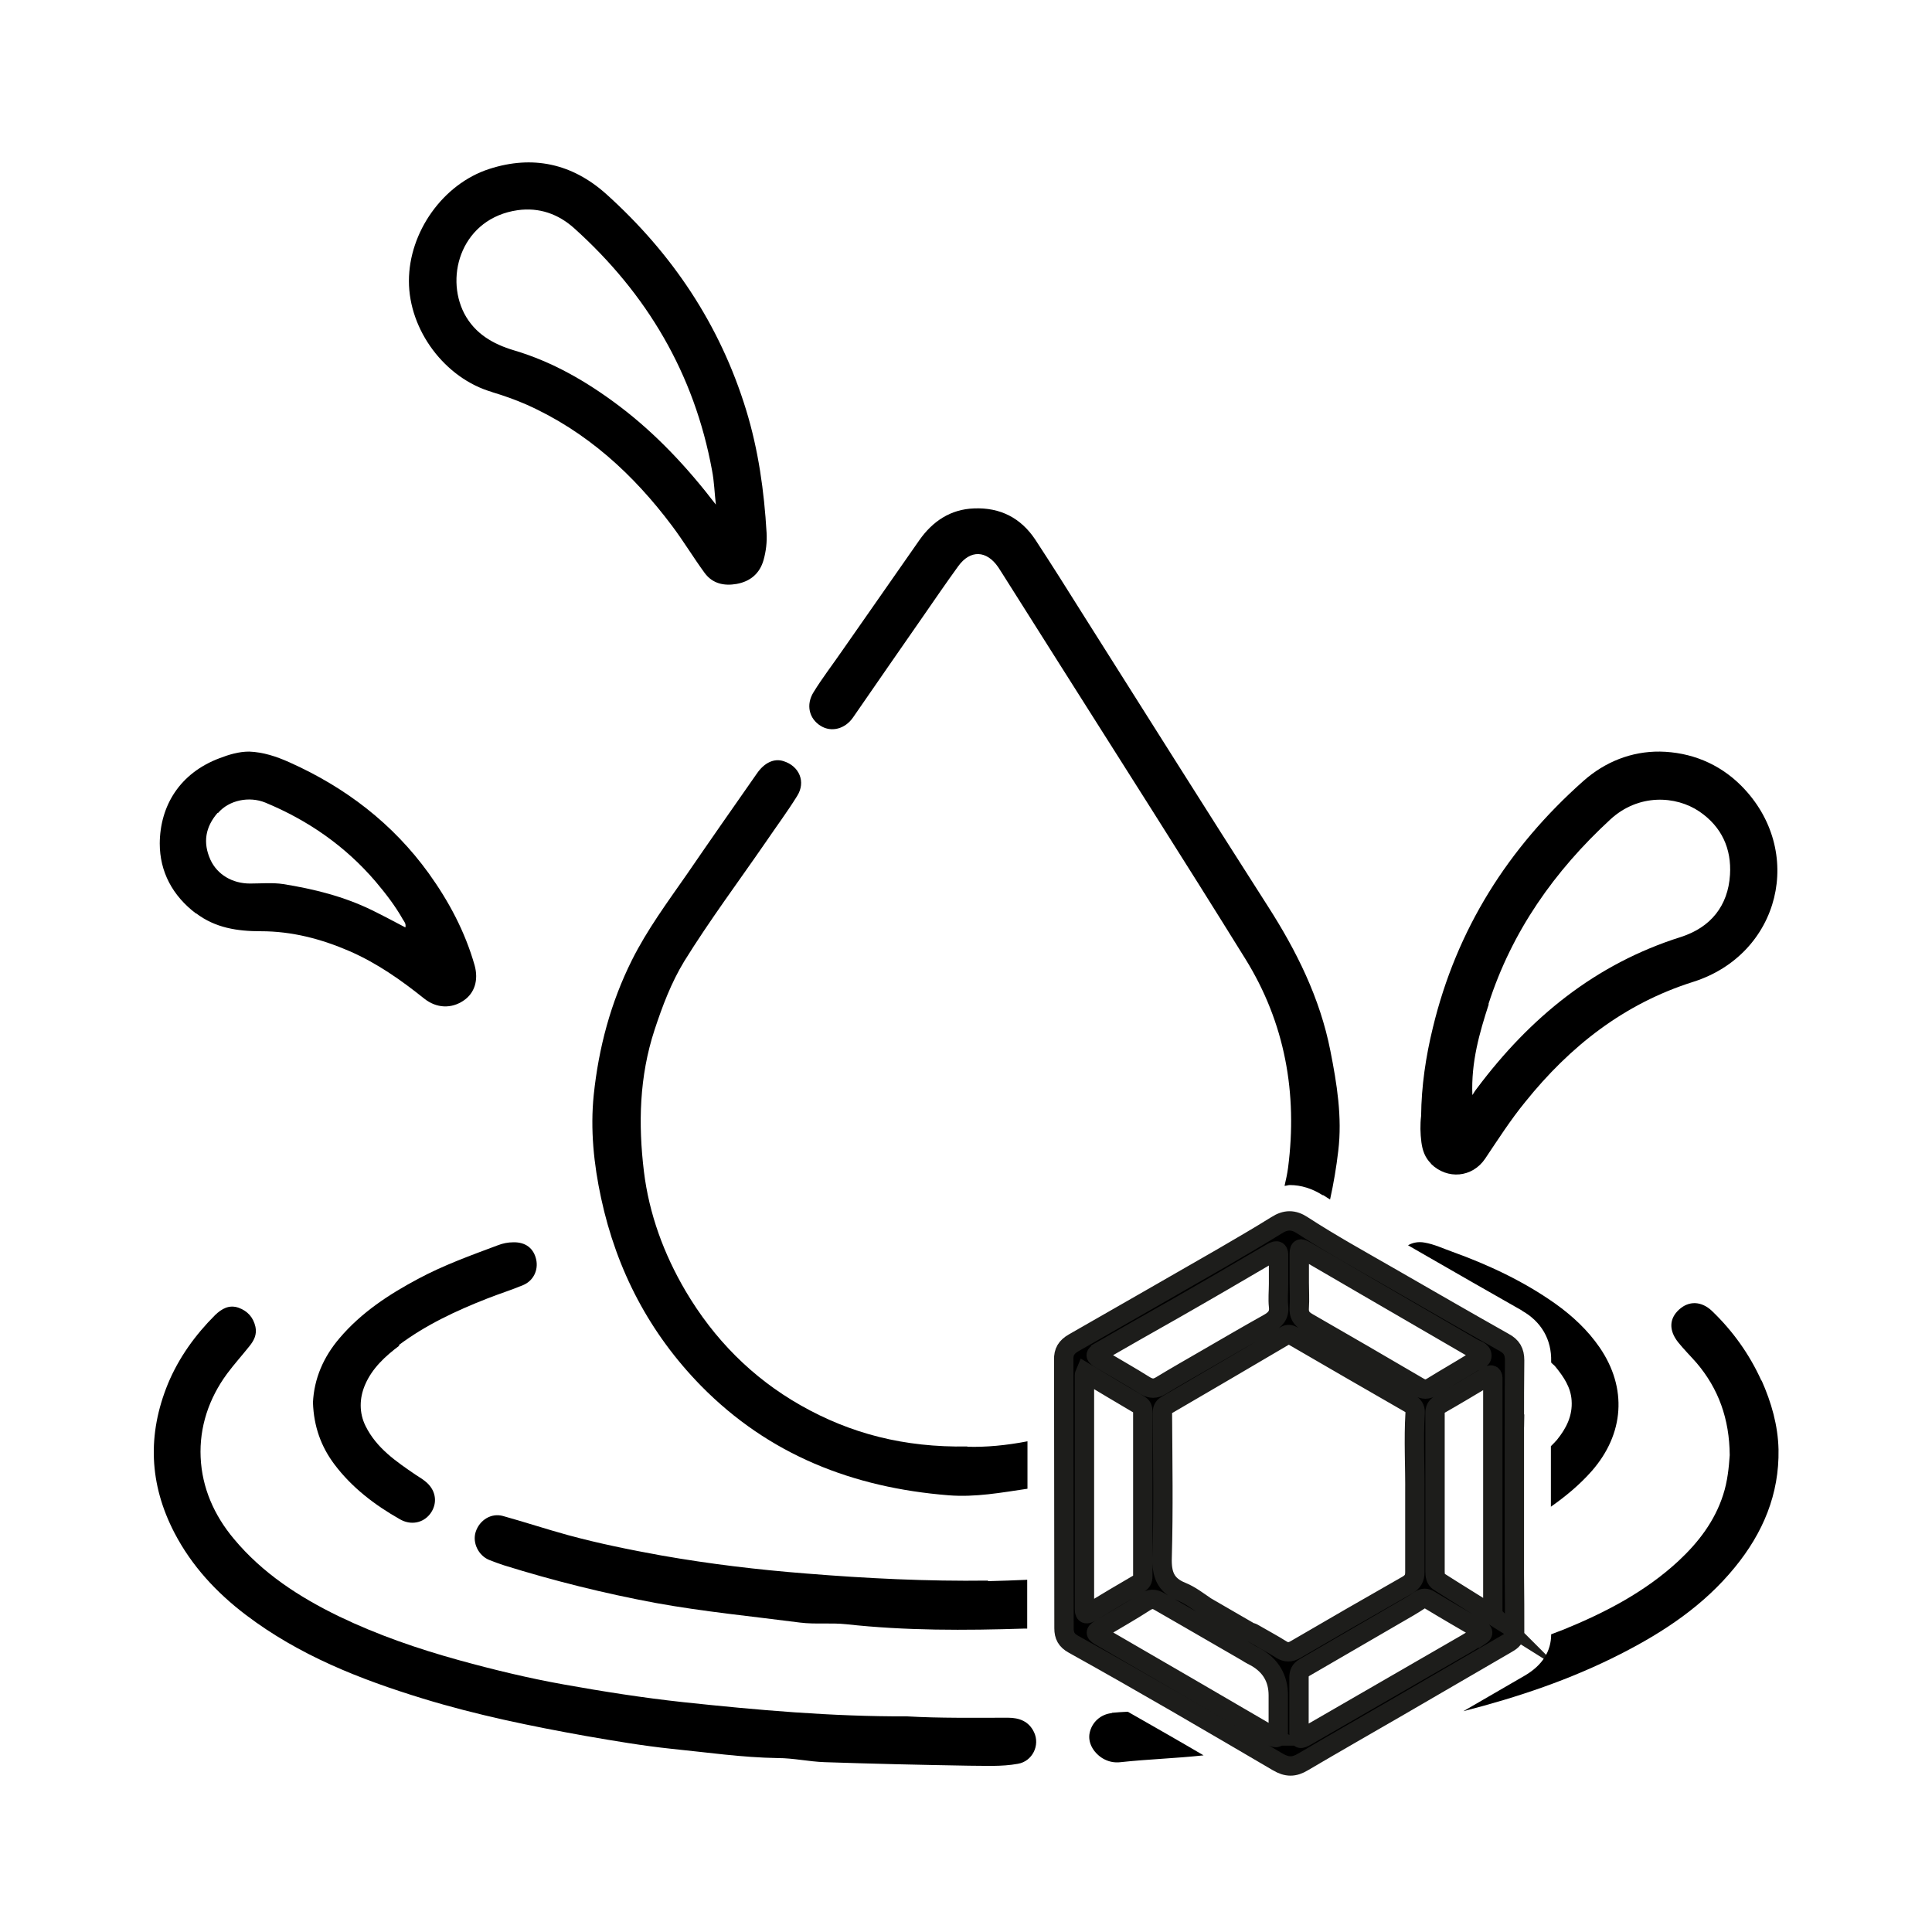
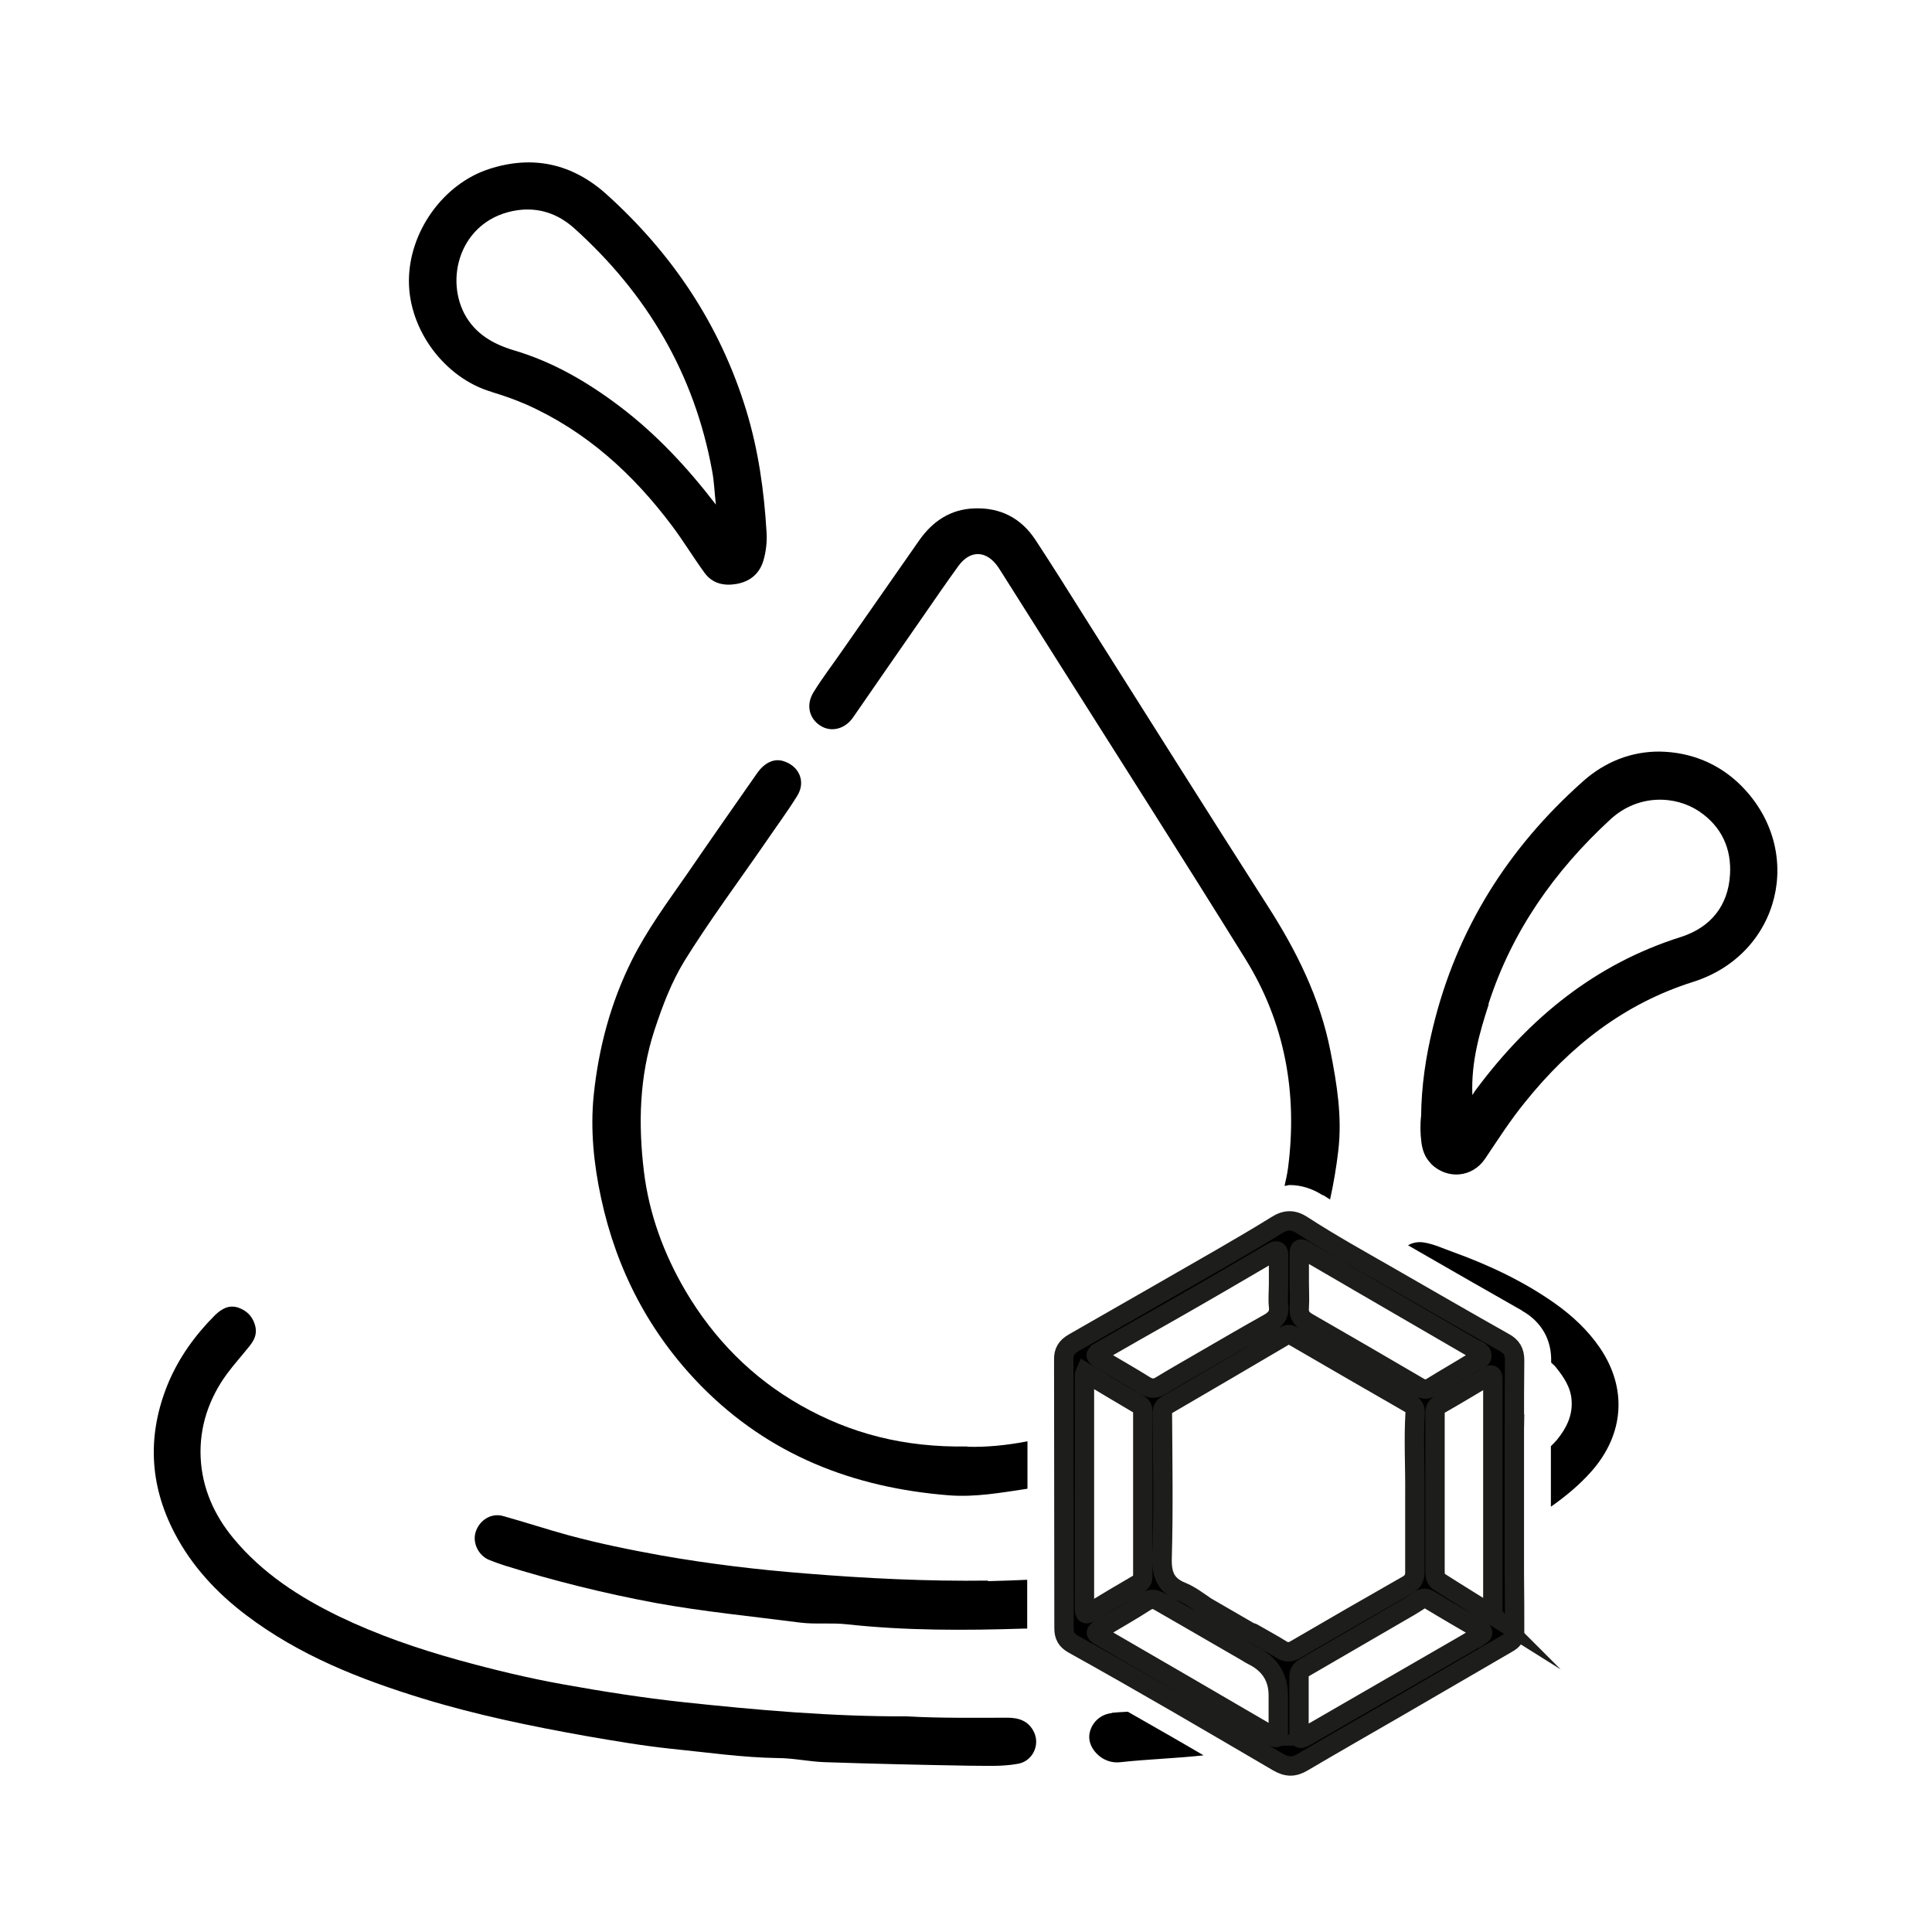
<svg xmlns="http://www.w3.org/2000/svg" id="Camada_1" data-name="Camada 1" viewBox="0 0 70.87 70.87">
  <path d="m40.79,62.84c-.42.04-.74.34-.82.73-.07.34.12.7.46.92.21.13.44.18.68.15,1.01-.11,2.03-.14,3.04-.25-.92-.54-1.85-1.07-2.78-1.6-.2.01-.39.02-.59.04Z" />
  <g>
    <path d="m55.55,52.24c0-.78,0-1.56.01-2.34,0-.32-.11-.51-.39-.66-1.42-.8-2.82-1.61-4.23-2.42-1.06-.61-2.13-1.2-3.16-1.87-.33-.22-.62-.22-.96,0-.66.41-1.33.8-2,1.19-1.81,1.04-3.62,2.08-5.44,3.12-.26.15-.37.33-.36.62,0,3.28.01,6.57.01,9.85,0,.27.09.44.34.58,2.52,1.4,5.01,2.86,7.5,4.32.34.2.6.2.93,0,1.17-.69,2.35-1.36,3.52-2.04,1.31-.76,2.63-1.53,3.94-2.29.14-.08.29-.17.3-.35,0-.73,0-1.46-.01-2.19h0v-2.28s0-.03,0-.06c0-.16,0-.32,0-.48h0c0-.18,0-.36,0-.54,0,0,0,0,0-.01v-2.06s.01-.06.01-.09Zm-7.89-5.19c0-.33,0-.66,0-.99,0-.28.02-.3.26-.16.71.41,1.42.83,2.13,1.24,1.32.77,2.64,1.53,3.96,2.3.13.08.35.11.35.29,0,.15-.21.17-.33.24-.5.31-1.01.6-1.51.91-.17.1-.3.1-.47,0-1.36-.8-2.73-1.59-4.1-2.38-.22-.13-.31-.28-.29-.54.02-.3,0-.61,0-.91Zm-7.28,2.51c.88-.51,1.77-1.01,2.65-1.51,1.21-.69,2.41-1.39,3.62-2.1.21-.12.26-.07.25.15,0,.33,0,.66,0,.99h0c0,.28-.03.56,0,.83.04.33-.13.49-.38.63-.75.42-1.49.85-2.23,1.28-.57.33-1.15.66-1.71,1-.2.12-.36.12-.57,0-.54-.34-1.09-.65-1.63-.97-.22-.13-.23-.16,0-.29Zm-.6,9.45c0-2.85,0-5.71,0-8.56,0-.02,0-.03.03-.1.68.41,1.34.8,2,1.19.09.06.11.13.11.22,0,2.02,0,4.04,0,6.07,0,.12-.04.2-.15.26-.59.34-1.17.69-1.75,1.04-.13.08-.24.13-.24-.11Zm6.88,4.67c-2.07-1.21-4.14-2.41-6.21-3.61-.31-.18-.31-.18,0-.37.52-.31,1.05-.61,1.56-.94.19-.12.34-.12.52-.01.33.19.66.38.99.57l2.23,1.29c.1.07.21.12.32.18q.82.47.82,1.4c0,.45,0,.89,0,1.34,0,.2-.04.27-.25.15Zm.36-3.16c-.35-.22-.71-.41-1.07-.62-.03-.02-.05-.01-.08-.02l-1.64-.95c-.28-.19-.56-.41-.88-.54-.6-.24-.74-.64-.72-1.26.05-1.76.02-3.52.01-5.29,0-.13.02-.22.14-.29,1.46-.85,2.91-1.7,4.37-2.56.1-.06.18-.04.27.01,1.43.83,2.86,1.66,4.29,2.48.13.08.21.17.2.34-.06.99,0,1.99-.01,2.98,0,.96,0,1.91,0,2.87,0,.22-.07.35-.27.47-1.37.78-2.74,1.57-4.11,2.37-.19.11-.34.11-.52,0Zm7.27-.53c-.17.11-.35.21-.53.32-1.93,1.12-3.87,2.23-5.8,3.35-.3.17-.31.16-.31-.19,0-.31,0-.63,0-.94h0c0-.33,0-.66,0-.99,0-.18.05-.28.2-.37,1.14-.66,2.27-1.32,3.41-1.98.28-.16.56-.32.83-.5.12-.08.22-.08.35,0,.61.37,1.23.73,1.85,1.09.13.07.13.14.01.22Zm.48-.73c-.7-.44-1.34-.83-1.98-1.24-.13-.08-.15-.23-.15-.38,0-1.93,0-3.87,0-5.8,0-.15.04-.24.17-.32.58-.33,1.16-.68,1.73-1.02.17-.11.23-.08.22.12,0,.4,0,.81,0,1.21h0v2.86c0,.14,0,.29,0,.43v2.39s0,0,0,0c0,.55,0,1.11,0,1.74Z" style="stroke: #1d1d1b; stroke-miterlimit: 10; stroke-width: .71px;" />
    <path d="m48.52,43.83c.09.06.18.11.27.17.13-.59.23-1.18.3-1.78.15-1.24-.05-2.47-.29-3.68-.38-1.93-1.24-3.66-2.3-5.31-2.26-3.53-4.49-7.08-6.73-10.62-.59-.94-1.18-1.88-1.79-2.81-.53-.8-1.29-1.19-2.25-1.15-.86.03-1.52.47-2.01,1.17-.94,1.35-1.88,2.69-2.82,4.04-.35.51-.73,1-1.05,1.52-.3.47-.17.99.26,1.25.39.24.89.11,1.18-.31.85-1.23,1.7-2.46,2.55-3.68.43-.62.86-1.25,1.31-1.87.44-.61,1.04-.59,1.47.04.05.08.1.16.16.25.67,1.06,1.34,2.12,2.01,3.18,2.3,3.64,4.62,7.27,6.89,10.93,1.46,2.35,1.92,4.94,1.57,7.66-.03.23-.08.45-.13.67.06,0,.13-.03.19-.03.42,0,.83.13,1.22.38Z" />
    <path d="m35.48,53.06c-2.31.04-4.28-.47-6.11-1.51-1.78-1.01-3.18-2.43-4.22-4.19-.8-1.36-1.34-2.83-1.53-4.39-.21-1.74-.17-3.48.39-5.19.29-.88.61-1.73,1.09-2.52.93-1.5,1.99-2.92,2.99-4.37.38-.56.79-1.11,1.15-1.69.33-.52.08-1.1-.5-1.28-.34-.11-.7.05-.98.46-.86,1.23-1.72,2.46-2.57,3.7-.71,1.02-1.45,2.02-2.01,3.14-.78,1.56-1.22,3.22-1.4,4.94-.13,1.27,0,2.54.27,3.79.57,2.65,1.78,4.96,3.67,6.89,2.49,2.53,5.57,3.73,9.07,4.01.99.08,1.95-.1,2.9-.24,0-.58,0-1.16,0-1.74-.77.15-1.53.22-2.2.2Z" />
    <path d="m36.24,57.98c-2.23.03-4.45-.08-6.67-.26-1.78-.14-3.54-.35-5.3-.66-1.16-.21-2.3-.44-3.44-.75-.8-.22-1.59-.48-2.38-.7-.43-.12-.86.15-1,.58-.13.4.1.87.49,1.03.18.07.36.14.55.2,1.83.57,3.68,1.03,5.56,1.38,1.76.32,3.53.49,5.3.72.56.07,1.13,0,1.69.06,2.18.24,4.36.23,6.54.16.03,0,.07,0,.1,0,0-.6,0-1.2,0-1.79-.48.02-.96.04-1.44.05Z" />
    <path d="m55.83,48.08c.71.4,1.09,1.06,1.07,1.86,0,.01,0,.03,0,.04.05.06.12.1.17.17.29.36.55.74.58,1.22.04.57-.2,1.03-.54,1.45-.07.08-.15.16-.22.23v1.25s0,.07,0,.1c0,.1,0,.24,0,.38v.49c.54-.38,1.05-.8,1.5-1.31,1.19-1.36,1.31-3.04.29-4.53-.44-.64-1-1.16-1.63-1.61-1.16-.82-2.44-1.42-3.77-1.9-.34-.12-.67-.28-1.03-.34-.22-.04-.43,0-.6.1l.52.3c1.22.7,2.45,1.41,3.67,2.1Z" />
    <path d="m36.97,63.01c-1.25,0-2.49.02-3.7-.05-2.77.01-5.48-.23-8.2-.52-1.48-.16-2.94-.39-4.39-.65-1.29-.23-2.57-.54-3.84-.89-1.52-.42-3-.93-4.41-1.61-1.46-.71-2.8-1.58-3.85-2.84-.73-.87-1.17-1.88-1.22-2.99-.05-1.11.3-2.16.97-3.07.26-.35.55-.67.82-1.01.17-.21.28-.43.22-.71-.08-.35-.29-.58-.62-.7-.35-.12-.62.04-.86.27-.73.73-1.33,1.56-1.73,2.52-.76,1.86-.69,3.68.24,5.47.63,1.21,1.54,2.19,2.62,3.01,1.95,1.48,4.18,2.36,6.5,3.07,1.96.6,3.96,1.01,5.97,1.37,1.04.18,2.09.36,3.14.47,1.3.13,2.59.32,3.9.34.57,0,1.14.13,1.71.15,1.77.06,3.53.1,5.3.13.6,0,1.2.04,1.8-.07.53-.09.82-.68.59-1.16-.19-.4-.54-.53-.96-.53Z" />
    <path d="m52.49,42.69c.6.59,1.52.51,1.99-.19.47-.7.93-1.42,1.47-2.08,1.64-2.04,3.62-3.6,6.15-4.4,3.21-1.01,4.14-4.82,1.77-7.2-.82-.82-1.86-1.23-2.98-1.25-1.04-.01-2.01.37-2.81,1.08-2.76,2.45-4.65,5.44-5.52,9.05-.26,1.06-.42,2.15-.43,3.23-.04.33-.03.65.01.97.04.3.13.56.35.78Zm2.11-5.86c.86-2.67,2.42-4.88,4.47-6.77,1.03-.95,2.4-.88,3.27-.29.82.56,1.18,1.37,1.12,2.32-.07,1.14-.71,1.93-1.8,2.28-3.14.99-5.54,2.96-7.48,5.55-.05.06-.09.12-.17.25-.05-1.21.26-2.28.6-3.33Z" />
    <path d="m18.04,14.38c.43.13.86.28,1.27.46,2.2.98,3.92,2.55,5.35,4.46.42.56.78,1.16,1.19,1.72.29.39.71.48,1.17.4.5-.09.85-.38.99-.88.09-.32.13-.66.11-1-.09-1.53-.3-3.03-.75-4.5-.96-3.13-2.71-5.74-5.13-7.92-1.25-1.12-2.7-1.44-4.3-.92-1.69.55-2.94,2.31-2.94,4.11,0,1.8,1.32,3.57,3.05,4.07Zm.95-6.67c.79-.11,1.49.14,2.07.66,2.67,2.4,4.41,5.34,5.06,8.89.08.41.09.83.14,1.25-1.05-1.37-2.2-2.6-3.55-3.62-1.18-.89-2.44-1.62-3.86-2.04-.77-.23-1.43-.61-1.82-1.35-.73-1.42-.06-3.5,1.96-3.79Z" />
-     <path d="m64.61,50.64c-.44-.97-1.05-1.82-1.81-2.55-.39-.37-.85-.38-1.21-.05-.36.33-.38.76-.03,1.2.21.26.45.5.67.75.81.95,1.21,2.06,1.22,3.39-.03.44-.08.96-.24,1.45-.31.97-.91,1.75-1.64,2.43-1.22,1.13-2.68,1.89-4.2,2.51-.15.06-.31.12-.47.18h0c0,.63-.33,1.14-.96,1.51l-2.26,1.31c1.99-.51,3.93-1.16,5.77-2.1,1.59-.81,3.05-1.78,4.19-3.18,1.03-1.26,1.63-2.68,1.6-4.32-.02-.88-.26-1.72-.62-2.53Z" />
-     <path d="m7.19,33.5c.71.54,1.52.66,2.38.66,1.14,0,2.21.28,3.25.73,1.01.44,1.89,1.06,2.74,1.74.45.36,1,.38,1.45.07.4-.27.55-.75.4-1.29-.35-1.23-.94-2.34-1.68-3.37-1.32-1.83-3.06-3.16-5.12-4.08-.47-.21-.95-.37-1.47-.39-.38,0-.74.11-1.08.24-1.47.55-2.19,1.75-2.2,3.13,0,1.04.47,1.92,1.33,2.57Zm.81-3.68c.4-.47,1.14-.62,1.73-.38,1.57.65,2.94,1.6,4.05,2.9.37.44.72.89,1,1.39.05.08.12.15.09.29-.42-.22-.83-.44-1.24-.64-1.03-.5-2.12-.77-3.24-.95-.4-.06-.81-.02-1.22-.02-.65,0-1.2-.33-1.45-.87-.29-.64-.18-1.21.26-1.72Z" />
-     <path d="m14.63,49.34c.99-.74,2.1-1.26,3.25-1.71.43-.17.88-.31,1.31-.49.38-.16.56-.55.48-.93-.09-.42-.39-.65-.84-.64-.2,0-.39.04-.57.11-.99.37-1.99.73-2.92,1.23-1.07.57-2.08,1.23-2.88,2.17-.6.7-.94,1.5-.98,2.37.03.88.3,1.62.79,2.27.64.85,1.48,1.49,2.4,2.01.4.23.85.14,1.11-.2.27-.36.23-.82-.12-1.14-.12-.11-.27-.2-.41-.29-.72-.49-1.44-.98-1.84-1.79-.24-.48-.23-1.02-.02-1.51.26-.61.74-1.05,1.26-1.44Z" />
  </g>
</svg>